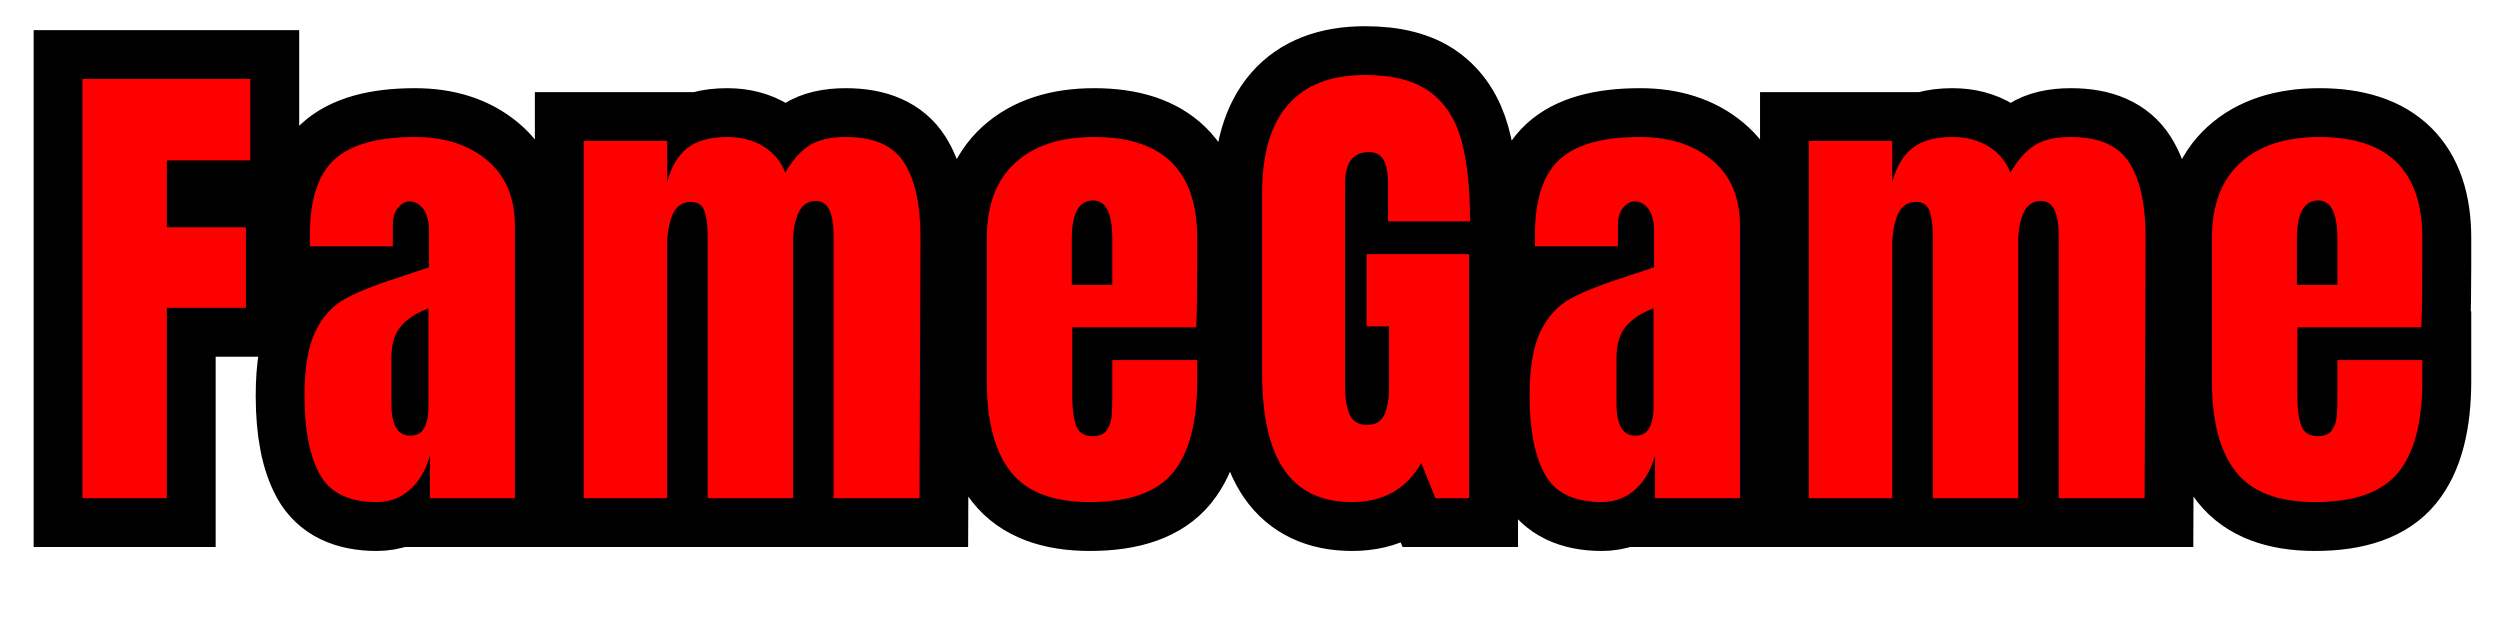
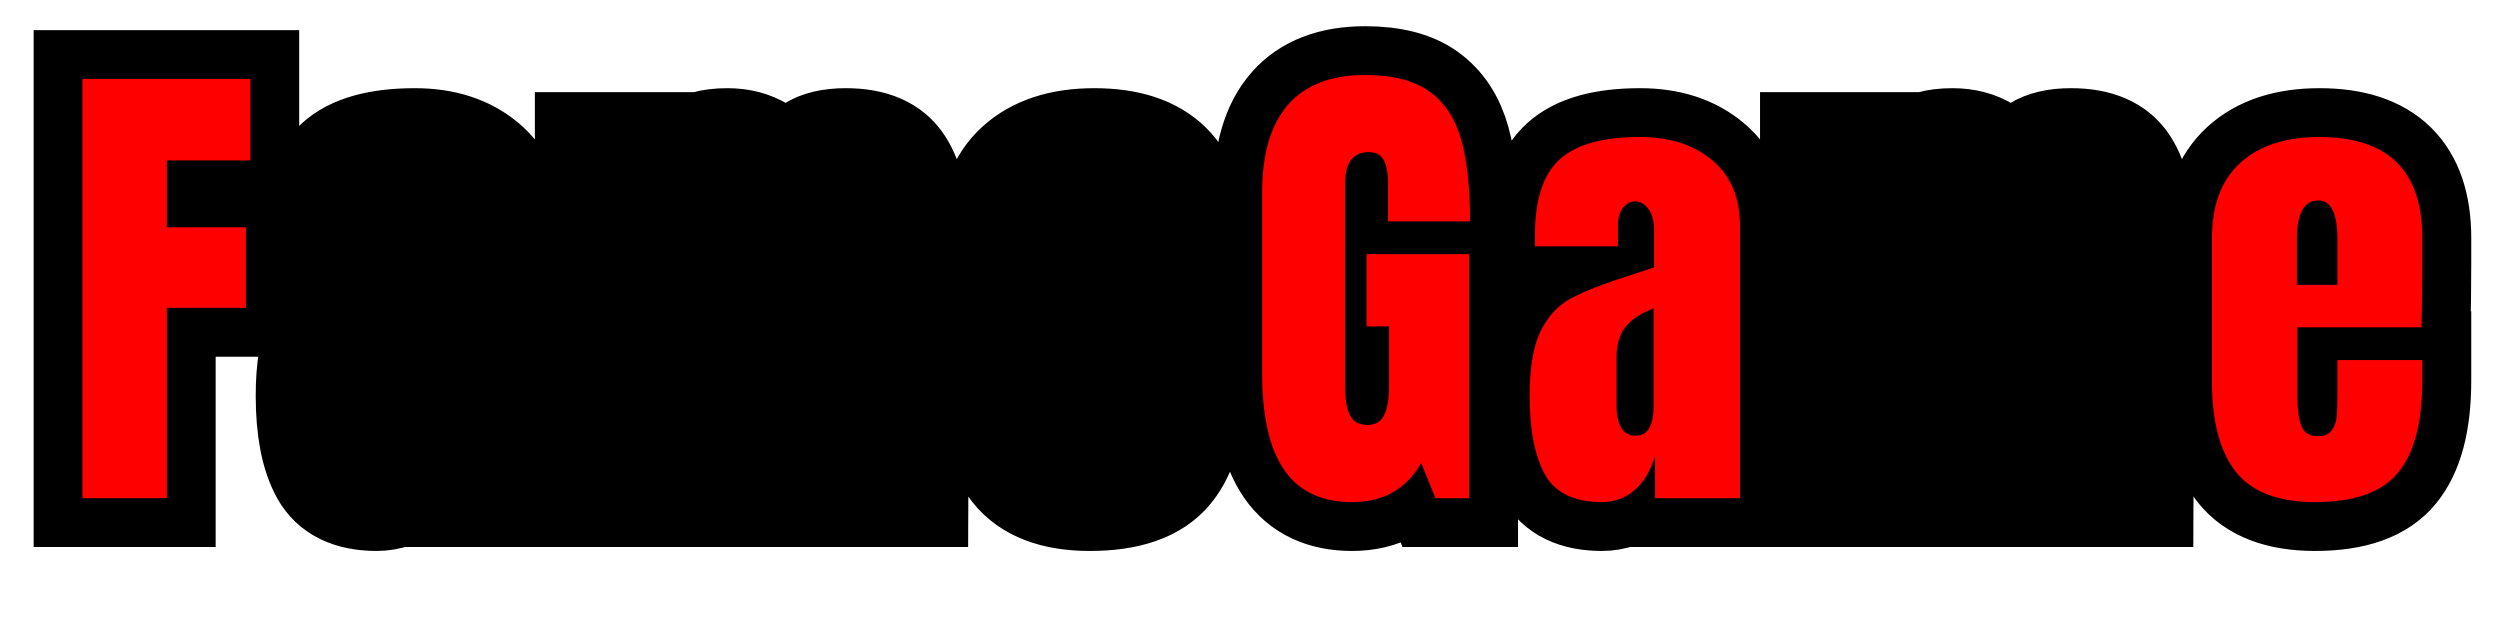
<svg xmlns="http://www.w3.org/2000/svg" width="4320" zoomAndPan="magnify" viewBox="0 0 3240 810" height="1080" preserveAspectRatio="xMidYMid meet" version="1.0">
  <defs>
    <g />
  </defs>
  <path stroke-linecap="butt" transform="matrix(9.435, 0, 0, 9.435, -33.677, -33.639)" fill="none" stroke-linejoin="miter" d="M 14.897 72 L 14.897 14.412 L 37.962 14.412 L 37.962 25.609 L 26.487 25.609 L 26.487 34.792 L 37.357 34.792 L 37.357 45.858 L 26.487 45.858 L 26.487 72 Z M 55.32 72.54 C 51.522 72.54 48.919 71.28 47.511 68.759 C 46.104 66.227 45.4 62.615 45.4 57.922 C 45.4 54.081 45.902 51.134 46.906 49.082 C 47.91 47.02 49.307 45.508 51.097 44.548 C 52.886 43.588 55.615 42.524 59.281 41.356 L 62.49 40.292 L 62.49 35.25 C 62.49 33.963 62.233 32.975 61.72 32.287 C 61.207 31.589 60.596 31.239 59.887 31.239 C 59.254 31.239 58.703 31.529 58.234 32.107 C 57.764 32.686 57.53 33.466 57.53 34.448 L 57.53 37.395 L 46.136 37.395 L 46.136 35.791 C 46.136 30.967 47.266 27.529 49.525 25.478 C 51.784 23.415 55.462 22.384 60.558 22.384 C 64.618 22.384 67.919 23.448 70.462 25.576 C 73.015 27.693 74.292 30.694 74.292 34.579 L 74.292 72 L 62.637 72 L 62.637 66.172 C 62.048 68.18 61.115 69.746 59.838 70.87 C 58.572 71.984 57.066 72.54 55.32 72.54 Z M 59.952 63.422 C 60.847 63.422 61.48 63.057 61.851 62.325 C 62.233 61.584 62.424 60.672 62.424 59.592 L 62.424 45.923 C 60.689 46.589 59.407 47.44 58.577 48.477 C 57.748 49.503 57.333 50.927 57.333 52.749 L 57.333 59.052 C 57.333 61.965 58.206 63.422 59.952 63.422 Z M 83.744 22.924 L 95.219 22.924 L 95.219 28.621 C 95.754 26.514 96.665 24.948 97.953 23.923 C 99.252 22.897 101.091 22.384 103.47 22.384 C 105.39 22.384 107.054 22.82 108.462 23.693 C 109.87 24.566 110.863 25.761 111.441 27.278 C 112.424 25.576 113.515 24.337 114.716 23.562 C 115.927 22.777 117.607 22.384 119.757 22.384 C 123.599 22.384 126.267 23.557 127.762 25.903 C 129.268 28.249 130.021 31.66 130.021 36.134 L 129.874 72 L 118.088 72 L 118.088 35.921 C 118.088 32.757 117.28 31.174 115.665 31.174 C 114.552 31.174 113.75 31.72 113.259 32.811 C 112.768 33.903 112.522 35.212 112.522 36.74 L 112.522 72 L 100.785 72 L 100.785 35.921 C 100.785 34.535 100.638 33.422 100.343 32.582 C 100.048 31.731 99.432 31.305 98.493 31.305 C 97.293 31.305 96.447 31.9 95.956 33.089 C 95.465 34.268 95.219 35.681 95.219 37.329 L 95.219 72 L 83.744 72 Z M 153.278 72.54 C 148.226 72.54 144.602 71.154 142.409 68.382 C 140.226 65.61 139.135 61.474 139.135 55.974 L 139.135 36.265 C 139.135 31.747 140.428 28.304 143.014 25.936 C 145.612 23.568 149.235 22.384 153.884 22.384 C 163.313 22.384 168.027 27.011 168.027 36.265 L 168.027 39.817 C 168.027 43.397 167.984 46.3 167.896 48.526 L 150.872 48.526 L 150.872 58.053 C 150.872 59.756 151.047 61.087 151.396 62.047 C 151.756 63.008 152.52 63.488 153.688 63.488 C 154.582 63.488 155.215 63.22 155.586 62.686 C 155.968 62.151 156.192 61.54 156.257 60.852 C 156.323 60.154 156.356 59.134 156.356 57.791 L 156.356 53.027 L 168.027 53.027 L 168.027 55.843 C 168.027 61.562 166.92 65.774 164.704 68.481 C 162.5 71.187 158.691 72.54 153.278 72.54 Z M 156.356 42.698 L 156.356 36.396 C 156.356 32.86 155.488 31.092 153.753 31.092 C 151.778 31.092 150.79 32.86 150.79 36.396 L 150.79 42.698 Z M 189.289 72.54 C 185.132 72.54 182.033 71.078 179.992 68.153 C 177.962 65.218 176.947 60.776 176.947 54.828 L 176.947 30.028 C 176.947 24.703 178.131 20.681 180.499 17.964 C 182.867 15.236 186.398 13.871 191.09 13.871 C 194.888 13.871 197.834 14.63 199.93 16.147 C 202.036 17.664 203.493 19.879 204.3 22.793 C 205.108 25.696 205.512 29.428 205.512 33.99 L 194.25 33.99 L 194.25 28.817 C 194.25 27.431 194.059 26.362 193.677 25.609 C 193.295 24.845 192.613 24.462 191.63 24.462 C 189.437 24.462 188.34 25.892 188.34 28.752 L 188.34 56.645 C 188.34 58.391 188.564 59.712 189.011 60.607 C 189.459 61.502 190.245 61.949 191.369 61.949 C 192.482 61.949 193.262 61.502 193.709 60.607 C 194.157 59.712 194.38 58.391 194.38 56.645 L 194.38 48.395 L 191.303 48.395 L 191.303 38.475 L 205.381 38.475 L 205.381 72 L 200.748 72 L 198.8 67.171 C 196.749 70.75 193.578 72.54 189.289 72.54 Z M 223.61 72.54 C 219.812 72.54 217.21 71.28 215.802 68.759 C 214.394 66.227 213.69 62.615 213.69 57.922 C 213.69 54.081 214.192 51.134 215.196 49.082 C 216.2 47.02 217.597 45.508 219.387 44.548 C 221.177 43.588 223.905 42.524 227.571 41.356 L 230.78 40.292 L 230.78 35.25 C 230.78 33.963 230.524 32.975 230.011 32.287 C 229.498 31.589 228.886 31.239 228.177 31.239 C 227.544 31.239 226.993 31.529 226.524 32.107 C 226.055 32.686 225.82 33.466 225.82 34.448 L 225.82 37.395 L 214.427 37.395 L 214.427 35.791 C 214.427 30.967 215.556 27.529 217.815 25.478 C 220.074 23.415 223.752 22.384 228.848 22.384 C 232.908 22.384 236.209 23.448 238.752 25.576 C 241.306 27.693 242.582 30.694 242.582 34.579 L 242.582 72 L 230.927 72 L 230.927 66.172 C 230.338 68.18 229.405 69.746 228.128 70.87 C 226.862 71.984 225.356 72.54 223.61 72.54 Z M 228.243 63.422 C 229.138 63.422 229.77 63.057 230.142 62.325 C 230.524 61.584 230.714 60.672 230.714 59.592 L 230.714 45.923 C 228.979 46.589 227.697 47.44 226.868 48.477 C 226.038 49.503 225.623 50.927 225.623 52.749 L 225.623 59.052 C 225.623 61.965 226.497 63.422 228.243 63.422 Z M 252.035 22.924 L 263.51 22.924 L 263.51 28.621 C 264.044 26.514 264.955 24.948 266.243 23.923 C 267.542 22.897 269.381 22.384 271.76 22.384 C 273.68 22.384 275.345 22.82 276.753 23.693 C 278.16 24.566 279.154 25.761 279.732 27.278 C 280.714 25.576 281.805 24.337 283.006 23.562 C 284.217 22.777 285.898 22.384 288.048 22.384 C 291.889 22.384 294.557 23.557 296.052 25.903 C 297.558 28.249 298.311 31.66 298.311 36.134 L 298.164 72 L 286.378 72 L 286.378 35.921 C 286.378 32.757 285.57 31.174 283.955 31.174 C 282.842 31.174 282.04 31.72 281.549 32.811 C 281.058 33.903 280.812 35.212 280.812 36.74 L 280.812 72 L 269.075 72 L 269.075 35.921 C 269.075 34.535 268.928 33.422 268.633 32.582 C 268.339 31.731 267.722 31.305 266.783 31.305 C 265.583 31.305 264.737 31.9 264.246 33.089 C 263.755 34.268 263.51 35.681 263.51 37.329 L 263.51 72 L 252.035 72 Z M 321.569 72.54 C 316.516 72.54 312.893 71.154 310.699 68.382 C 308.516 65.61 307.425 61.474 307.425 55.974 L 307.425 36.265 C 307.425 31.747 308.718 28.304 311.305 25.936 C 313.902 23.568 317.525 22.384 322.174 22.384 C 331.603 22.384 336.317 27.011 336.317 36.265 L 336.317 39.817 C 336.317 43.397 336.274 46.3 336.187 48.526 L 319.162 48.526 L 319.162 58.053 C 319.162 59.756 319.337 61.087 319.686 62.047 C 320.046 63.008 320.81 63.488 321.978 63.488 C 322.873 63.488 323.505 63.22 323.877 62.686 C 324.259 62.151 324.483 61.54 324.548 60.852 C 324.613 60.154 324.646 59.134 324.646 57.791 L 324.646 53.027 L 336.317 53.027 L 336.317 55.843 C 336.317 61.562 335.21 65.774 332.994 68.481 C 330.79 71.187 326.981 72.54 321.569 72.54 Z M 324.646 42.698 L 324.646 36.396 C 324.646 32.86 323.778 31.092 322.043 31.092 C 320.068 31.092 319.08 32.86 319.08 36.396 L 319.08 42.698 Z M 324.646 42.698 " stroke="#000000" stroke-width="13.411" stroke-opacity="1" stroke-miterlimit="4" />
  <g fill="#ff0000" fill-opacity="1">
    <g transform="translate(82.78, 645.645)">
      <g>
        <path d="M 24.031 0 L 24.031 -543.391 L 241.641 -543.391 L 241.641 -437.75 L 133.469 -437.75 L 133.469 -351.078 L 235.953 -351.078 L 235.953 -246.703 L 133.469 -246.703 L 133.469 0 Z M 24.031 0 " />
      </g>
    </g>
  </g>
  <g fill="#ff0000" fill-opacity="1">
    <g transform="translate(381.985, 645.645)">
      <g>
-         <path d="M 106.266 5.062 C 70.422 5.062 45.859 -6.848 32.578 -30.672 C 19.297 -54.504 12.656 -88.562 12.656 -132.844 C 12.656 -169.113 17.398 -196.945 26.891 -216.344 C 36.379 -235.738 49.555 -249.969 66.422 -259.031 C 83.285 -268.102 109.008 -278.125 143.594 -289.094 L 173.953 -299.203 L 173.953 -346.656 C 173.953 -358.883 171.523 -368.266 166.672 -374.797 C 161.828 -381.336 156.031 -384.609 149.281 -384.609 C 143.383 -384.609 138.219 -381.863 133.781 -376.375 C 129.352 -370.895 127.141 -363.52 127.141 -354.25 L 127.141 -326.406 L 19.609 -326.406 L 19.609 -341.594 C 19.609 -387.133 30.254 -419.602 51.547 -439 C 72.848 -458.406 107.535 -468.109 155.609 -468.109 C 193.984 -468.109 225.191 -458.094 249.234 -438.062 C 273.273 -418.031 285.297 -389.672 285.297 -352.984 L 285.297 0 L 175.219 0 L 175.219 -55.031 C 169.738 -36.051 160.988 -21.289 148.969 -10.75 C 136.945 -0.207 122.711 5.062 106.266 5.062 Z M 149.922 -80.969 C 158.359 -80.969 164.367 -84.445 167.953 -91.406 C 171.535 -98.363 173.328 -106.906 173.328 -117.031 L 173.328 -246.078 C 156.879 -239.742 144.754 -231.727 136.953 -222.031 C 129.148 -212.332 125.25 -198.836 125.25 -181.547 L 125.25 -122.094 C 125.25 -94.676 133.473 -80.969 149.922 -80.969 Z M 149.922 -80.969 " />
-       </g>
+         </g>
    </g>
  </g>
  <g fill="#ff0000" fill-opacity="1">
    <g transform="translate(734.323, 645.645)">
      <g>
-         <path d="M 22.141 -463.047 L 130.312 -463.047 L 130.312 -409.281 C 135.375 -429.102 144.02 -443.863 156.25 -453.562 C 168.477 -463.258 185.77 -468.109 208.125 -468.109 C 226.25 -468.109 241.953 -463.992 255.234 -455.766 C 268.523 -447.547 277.91 -436.266 283.391 -421.922 C 292.672 -437.953 303.004 -449.656 314.391 -457.031 C 325.773 -464.414 341.586 -468.109 361.828 -468.109 C 398.098 -468.109 423.297 -457.035 437.422 -434.891 C 451.555 -412.754 458.625 -380.598 458.625 -338.422 L 457.359 0 L 346.016 0 L 346.016 -340.328 C 346.016 -370.266 338.426 -385.234 323.25 -385.234 C 312.707 -385.234 305.113 -380.066 300.469 -369.734 C 295.832 -359.41 293.516 -347.078 293.516 -332.734 L 293.516 0 L 182.812 0 L 182.812 -340.328 C 182.812 -353.398 181.441 -363.941 178.703 -371.953 C 175.961 -379.961 170.164 -383.969 161.312 -383.969 C 149.926 -383.969 141.91 -378.379 137.266 -367.203 C 132.629 -356.035 130.312 -342.648 130.312 -327.047 L 130.312 0 L 22.141 0 Z M 22.141 -463.047 " />
-       </g>
+         </g>
    </g>
  </g>
  <g fill="#ff0000" fill-opacity="1">
    <g transform="translate(1260.615, 645.645)">
      <g>
-         <path d="M 151.812 5.062 C 104.164 5.062 70.008 -8.008 49.344 -34.156 C 28.676 -60.301 18.344 -99.312 18.344 -151.188 L 18.344 -337.172 C 18.344 -379.754 30.57 -412.223 55.031 -434.578 C 79.488 -456.93 113.648 -468.109 157.516 -468.109 C 246.492 -468.109 290.984 -424.461 290.984 -337.172 L 290.984 -303.641 C 290.984 -269.898 290.562 -242.488 289.719 -221.406 L 129.047 -221.406 L 129.047 -131.578 C 129.047 -115.547 130.734 -103 134.109 -93.938 C 137.484 -84.875 144.648 -80.344 155.609 -80.344 C 164.047 -80.344 170.055 -82.867 173.641 -87.922 C 177.223 -92.984 179.332 -98.781 179.969 -105.312 C 180.602 -111.852 180.922 -121.453 180.922 -134.109 L 180.922 -179.016 L 290.984 -179.016 L 290.984 -152.453 C 290.984 -98.473 280.547 -58.723 259.672 -33.203 C 238.797 -7.691 202.844 5.062 151.812 5.062 Z M 180.922 -276.438 L 180.922 -335.906 C 180.922 -369.219 172.695 -385.875 156.25 -385.875 C 137.688 -385.875 128.406 -369.219 128.406 -335.906 L 128.406 -276.438 Z M 180.922 -276.438 " />
-       </g>
+         </g>
    </g>
  </g>
  <g fill="#ff0000" fill-opacity="1">
    <g transform="translate(1616.116, 645.645)">
      <g>
        <path d="M 136 5.062 C 96.781 5.062 67.578 -8.75 48.391 -36.375 C 29.203 -64 19.609 -105.852 19.609 -161.938 L 19.609 -396 C 19.609 -446.176 30.781 -484.125 53.125 -509.844 C 75.477 -535.57 108.797 -548.438 153.078 -548.438 C 188.93 -548.438 216.766 -541.27 236.578 -526.938 C 256.398 -512.602 270.109 -491.727 277.703 -464.312 C 285.297 -436.895 289.094 -401.68 289.094 -358.672 L 182.812 -358.672 L 182.812 -407.375 C 182.812 -420.445 181.02 -430.566 177.438 -437.734 C 173.852 -444.91 167.422 -448.5 158.141 -448.5 C 137.473 -448.5 127.141 -435.004 127.141 -408.016 L 127.141 -144.859 C 127.141 -128.41 129.25 -115.969 133.469 -107.531 C 137.688 -99.102 145.066 -94.891 155.609 -94.891 C 166.148 -94.891 173.531 -99.102 177.75 -107.531 C 181.969 -115.969 184.078 -128.41 184.078 -144.859 L 184.078 -222.672 L 154.984 -222.672 L 154.984 -316.297 L 287.828 -316.297 L 287.828 0 L 244.172 0 L 225.828 -45.547 C 206.43 -11.805 176.488 5.062 136 5.062 Z M 136 5.062 " />
      </g>
    </g>
  </g>
  <g fill="#ff0000" fill-opacity="1">
    <g transform="translate(1969.72, 645.645)">
      <g>
        <path d="M 106.266 5.062 C 70.422 5.062 45.859 -6.848 32.578 -30.672 C 19.297 -54.504 12.656 -88.562 12.656 -132.844 C 12.656 -169.113 17.398 -196.945 26.891 -216.344 C 36.379 -235.738 49.555 -249.969 66.422 -259.031 C 83.285 -268.102 109.008 -278.125 143.594 -289.094 L 173.953 -299.203 L 173.953 -346.656 C 173.953 -358.883 171.523 -368.266 166.672 -374.797 C 161.828 -381.336 156.031 -384.609 149.281 -384.609 C 143.383 -384.609 138.219 -381.863 133.781 -376.375 C 129.352 -370.895 127.141 -363.52 127.141 -354.25 L 127.141 -326.406 L 19.609 -326.406 L 19.609 -341.594 C 19.609 -387.133 30.254 -419.602 51.547 -439 C 72.848 -458.406 107.535 -468.109 155.609 -468.109 C 193.984 -468.109 225.191 -458.094 249.234 -438.062 C 273.273 -418.031 285.297 -389.672 285.297 -352.984 L 285.297 0 L 175.219 0 L 175.219 -55.031 C 169.738 -36.051 160.988 -21.289 148.969 -10.75 C 136.945 -0.207 122.711 5.062 106.266 5.062 Z M 149.922 -80.969 C 158.359 -80.969 164.367 -84.445 167.953 -91.406 C 171.535 -98.363 173.328 -106.906 173.328 -117.031 L 173.328 -246.078 C 156.879 -239.742 144.754 -231.727 136.953 -222.031 C 129.148 -212.332 125.25 -198.836 125.25 -181.547 L 125.25 -122.094 C 125.25 -94.676 133.473 -80.969 149.922 -80.969 Z M 149.922 -80.969 " />
      </g>
    </g>
  </g>
  <g fill="#ff0000" fill-opacity="1">
    <g transform="translate(2322.059, 645.645)">
      <g>
-         <path d="M 22.141 -463.047 L 130.312 -463.047 L 130.312 -409.281 C 135.375 -429.102 144.02 -443.863 156.25 -453.562 C 168.477 -463.258 185.77 -468.109 208.125 -468.109 C 226.25 -468.109 241.953 -463.992 255.234 -455.766 C 268.523 -447.547 277.91 -436.266 283.391 -421.922 C 292.672 -437.953 303.004 -449.656 314.391 -457.031 C 325.773 -464.414 341.586 -468.109 361.828 -468.109 C 398.098 -468.109 423.297 -457.035 437.422 -434.891 C 451.555 -412.754 458.625 -380.598 458.625 -338.422 L 457.359 0 L 346.016 0 L 346.016 -340.328 C 346.016 -370.266 338.426 -385.234 323.25 -385.234 C 312.707 -385.234 305.113 -380.066 300.469 -369.734 C 295.832 -359.41 293.516 -347.078 293.516 -332.734 L 293.516 0 L 182.812 0 L 182.812 -340.328 C 182.812 -353.398 181.441 -363.941 178.703 -371.953 C 175.961 -379.961 170.164 -383.969 161.312 -383.969 C 149.926 -383.969 141.91 -378.379 137.266 -367.203 C 132.629 -356.035 130.312 -342.648 130.312 -327.047 L 130.312 0 L 22.141 0 Z M 22.141 -463.047 " />
-       </g>
+         </g>
    </g>
  </g>
  <g fill="#ff0000" fill-opacity="1">
    <g transform="translate(2848.35, 645.645)">
      <g>
        <path d="M 151.812 5.062 C 104.164 5.062 70.008 -8.008 49.344 -34.156 C 28.676 -60.301 18.344 -99.312 18.344 -151.188 L 18.344 -337.172 C 18.344 -379.754 30.57 -412.223 55.031 -434.578 C 79.488 -456.93 113.648 -468.109 157.516 -468.109 C 246.492 -468.109 290.984 -424.461 290.984 -337.172 L 290.984 -303.641 C 290.984 -269.898 290.562 -242.488 289.719 -221.406 L 129.047 -221.406 L 129.047 -131.578 C 129.047 -115.547 130.734 -103 134.109 -93.938 C 137.484 -84.875 144.648 -80.344 155.609 -80.344 C 164.047 -80.344 170.055 -82.867 173.641 -87.922 C 177.223 -92.984 179.332 -98.781 179.969 -105.312 C 180.602 -111.852 180.922 -121.453 180.922 -134.109 L 180.922 -179.016 L 290.984 -179.016 L 290.984 -152.453 C 290.984 -98.473 280.547 -58.723 259.672 -33.203 C 238.797 -7.691 202.844 5.062 151.812 5.062 Z M 180.922 -276.438 L 180.922 -335.906 C 180.922 -369.219 172.695 -385.875 156.25 -385.875 C 137.688 -385.875 128.406 -369.219 128.406 -335.906 L 128.406 -276.438 Z M 180.922 -276.438 " />
      </g>
    </g>
  </g>
</svg>